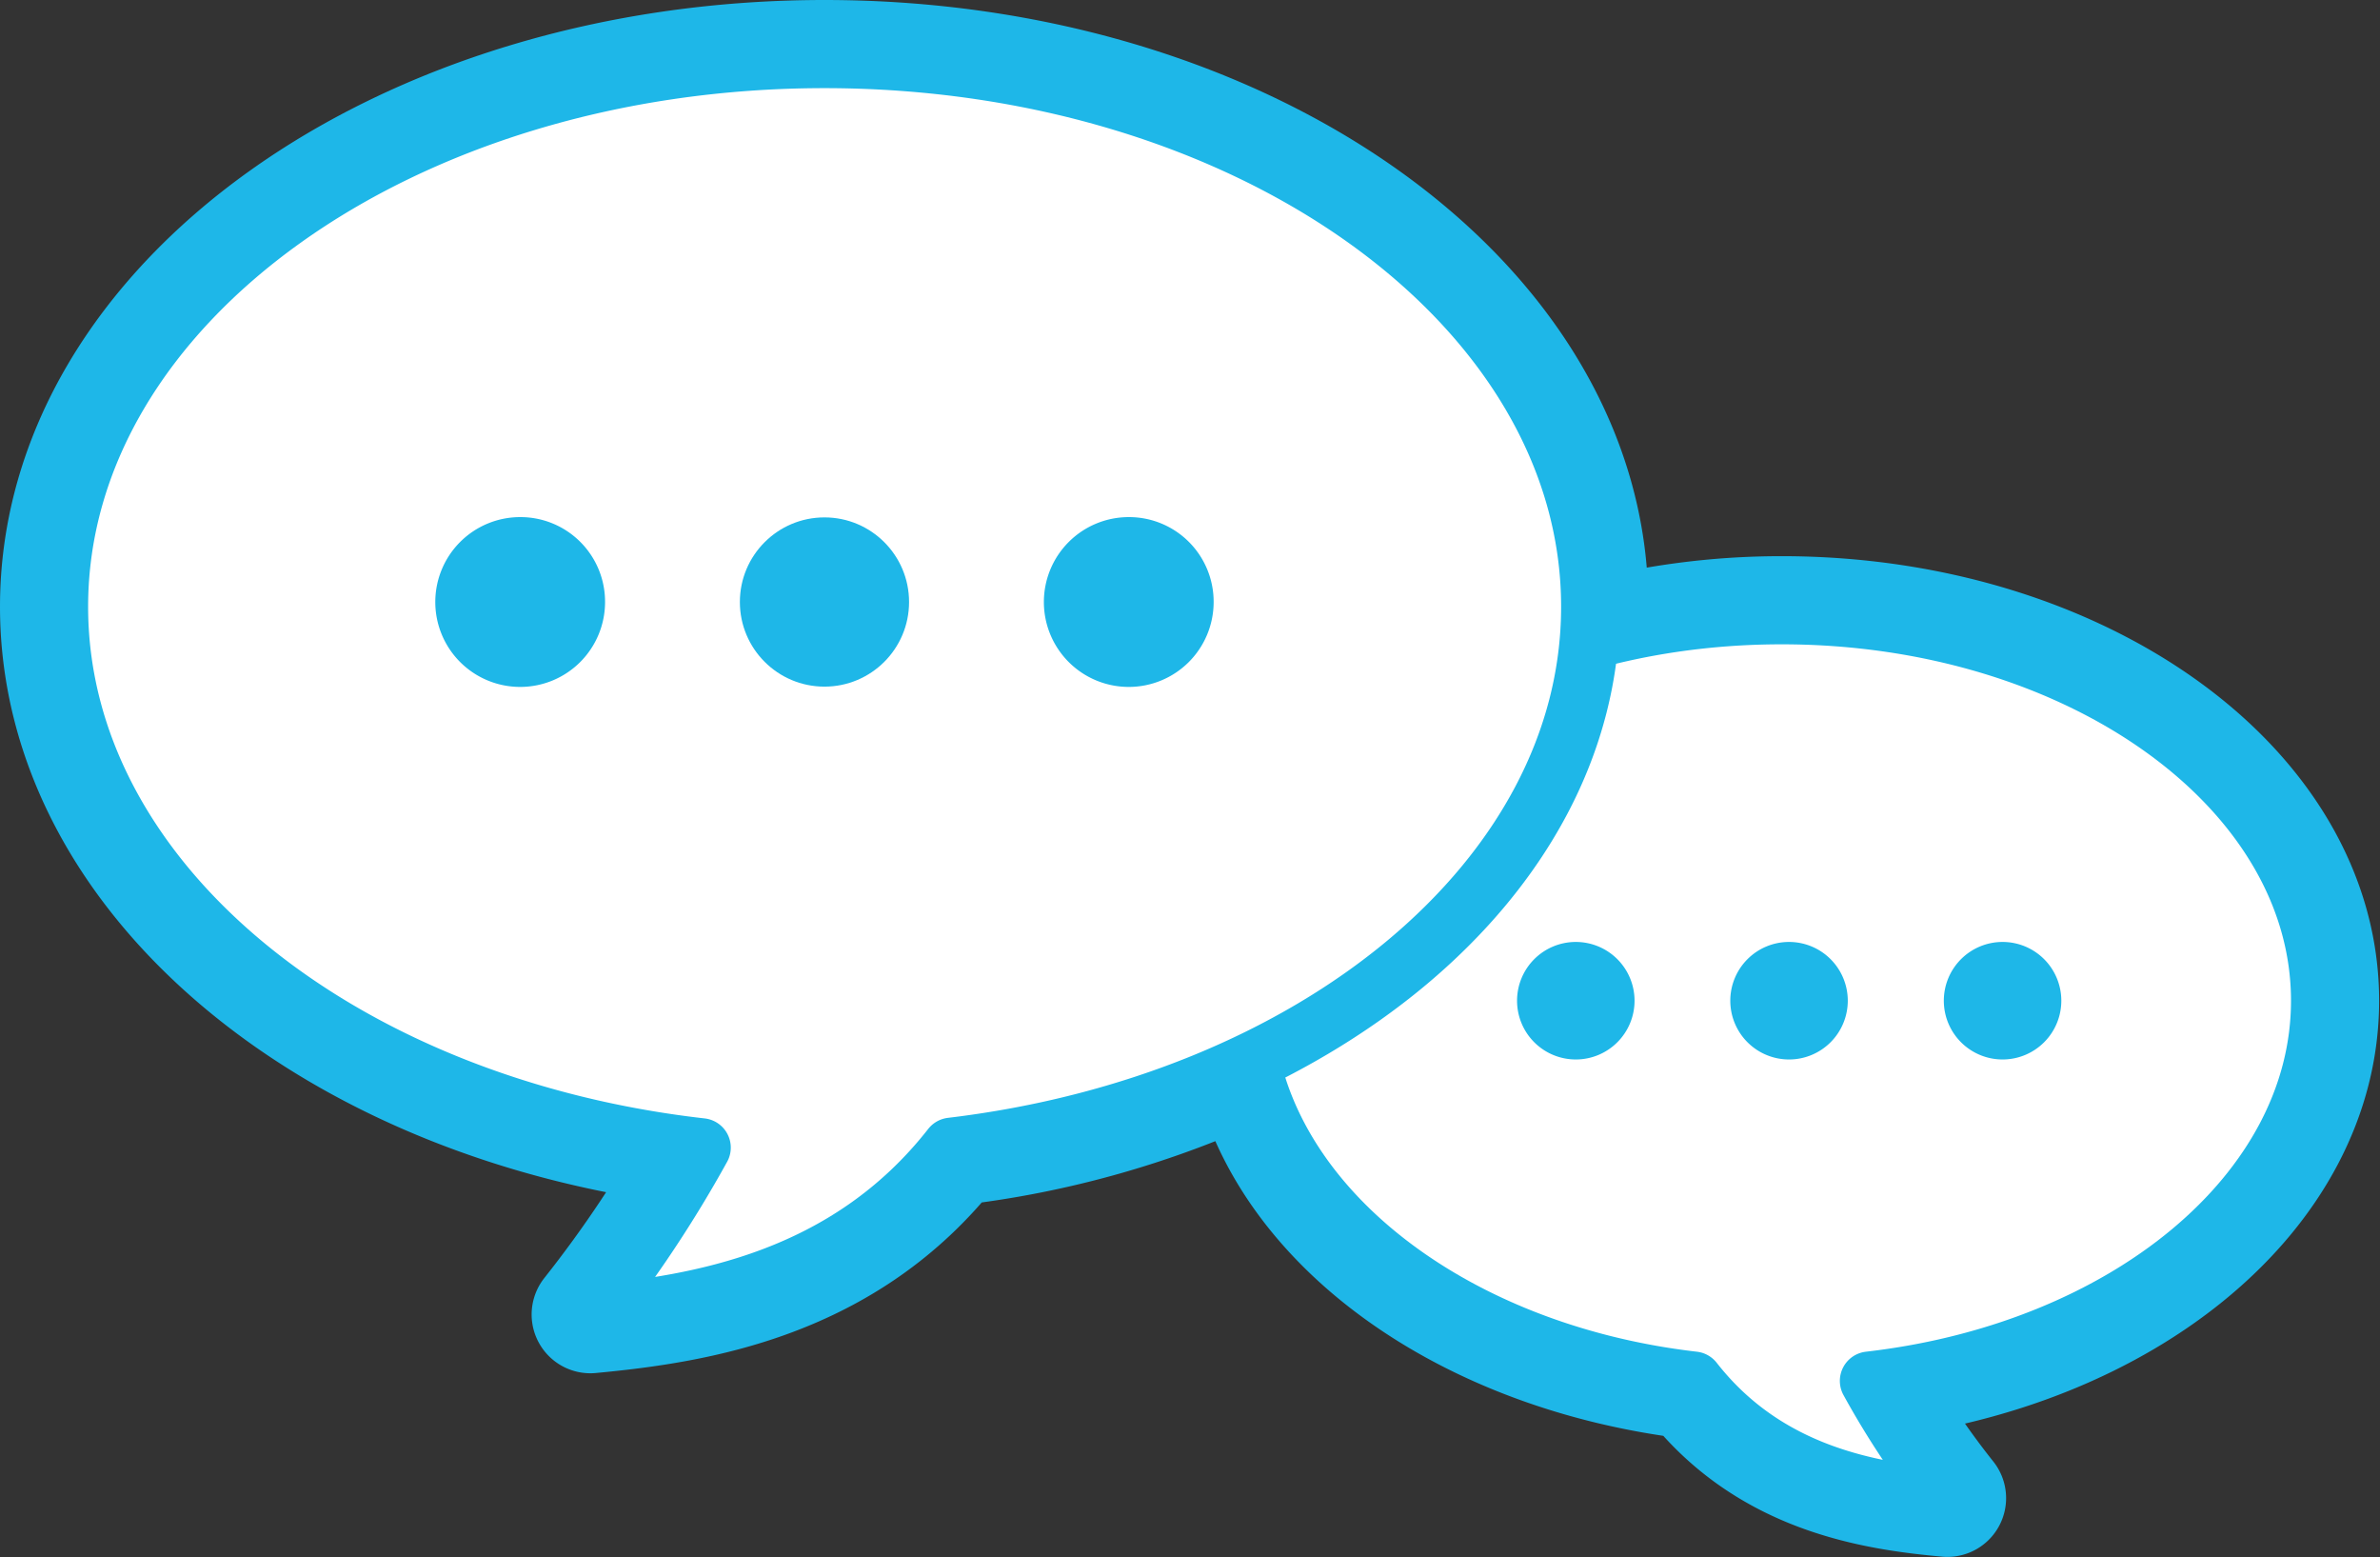
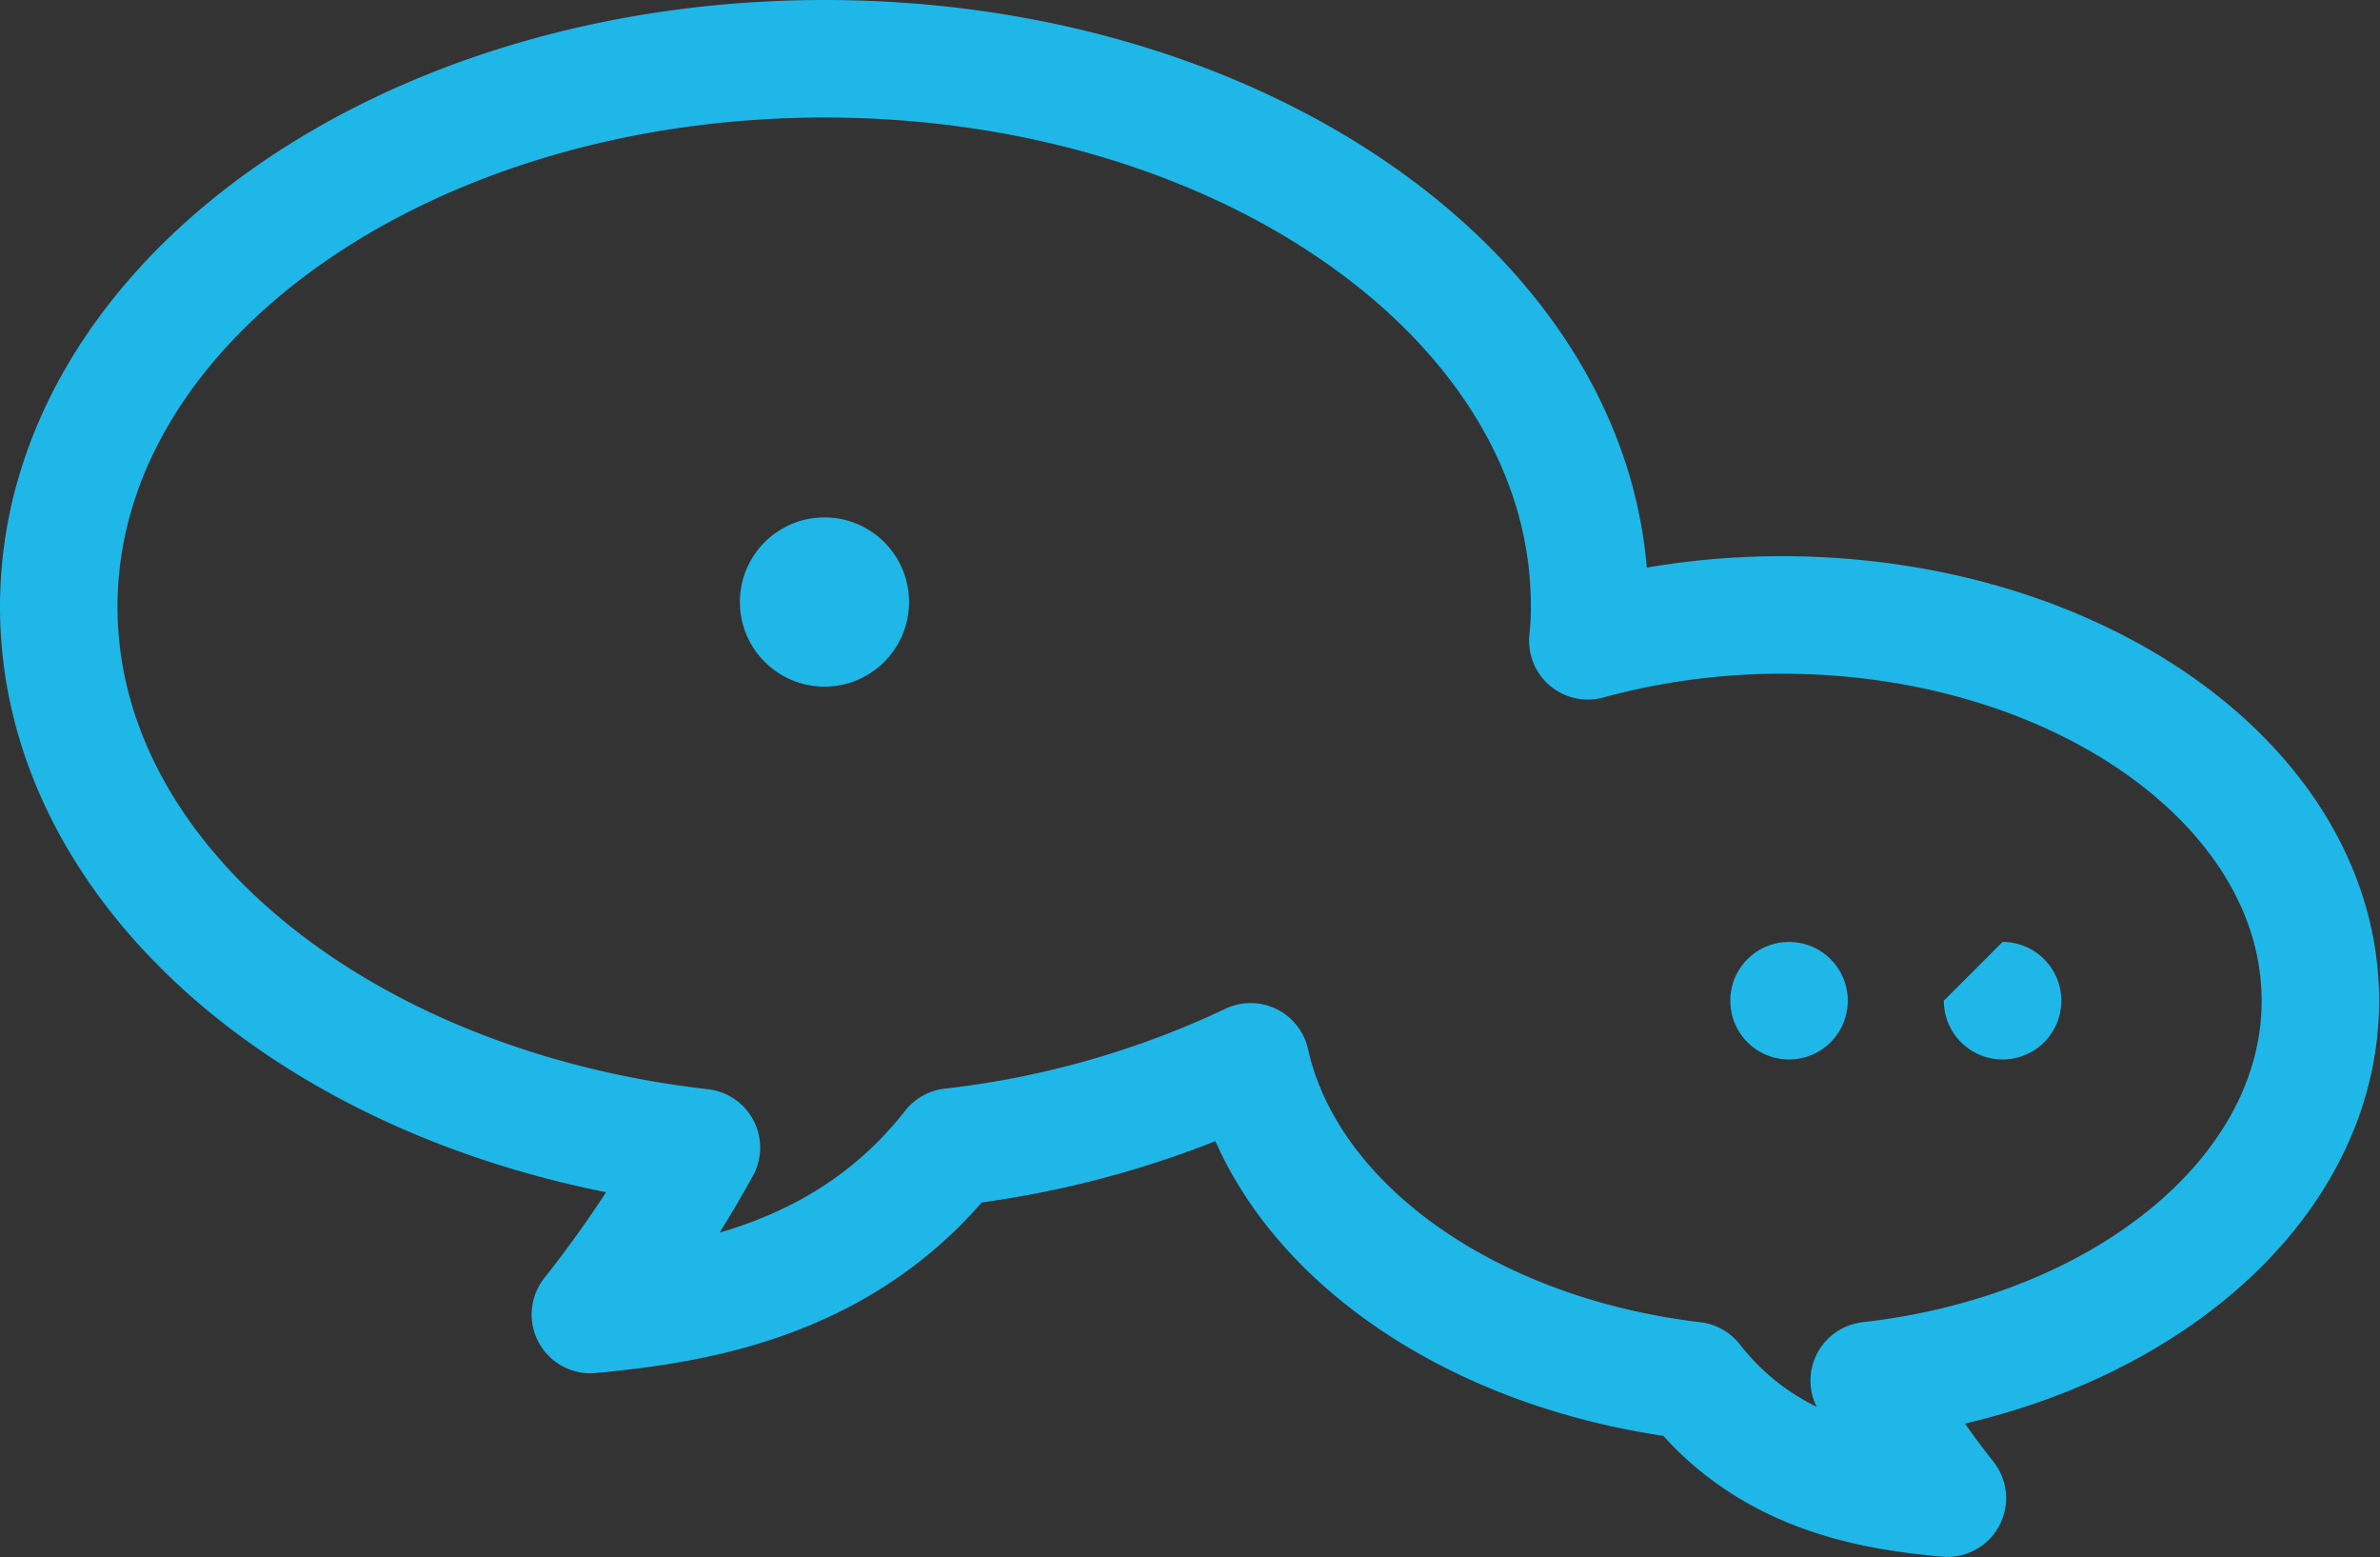
<svg xmlns="http://www.w3.org/2000/svg" viewBox="0 0 81.03 53">
  <rect x="0" y="0" width="81.03" height="53" fill="#333333" stroke="none" />
  <defs>
    <style>.cls-1{fill:none;stroke-width:4px;}.cls-1,.cls-2{stroke:#1eb7e8;stroke-linecap:round;stroke-linejoin:round;}.cls-2{fill:#fff;stroke-width:2px;}.cls-3{fill:#1eb7e8;}</style>
  </defs>
  <g id="レイヤー_2" data-name="レイヤー 2">
    <g id="コンテンツ">
      <path class="cls-1" d="M79,34.06c0-7.25-8.21-13.13-18.34-13.13a25.06,25.06,0,0,0-6.6.88,11.12,11.12,0,0,0,.06-1.16C54.15,10.35,42.47,2,28.07,2S2,10.35,2,20.65c0,9.28,9.47,17,21.88,18.41a41.2,41.2,0,0,1-3.78,5.68c3.63-.34,8.72-1.14,12.29-5.7a32.29,32.29,0,0,0,10.19-2.9c1.24,5.55,7.34,9.93,15.08,10.85,2.51,3.21,6.09,3.77,8.64,4a28.24,28.24,0,0,1-2.66-4C72.37,46,79,40.58,79,34.06Z" />
-       <path class="cls-2" d="M79,34.06c0-7.25-8.21-13.13-18.34-13.13S42.35,26.81,42.35,34.06C42.35,40.56,49,46,57.66,47c2.51,3.21,6.09,3.77,8.64,4a28.24,28.24,0,0,1-2.66-4C72.37,46,79,40.58,79,34.06Z" />
-       <path class="cls-2" d="M54.15,20.65C54.15,10.35,42.47,2,28.07,2S2,10.35,2,20.65c0,9.28,9.47,17,21.88,18.41a41.2,41.2,0,0,1-3.78,5.68c3.63-.34,8.72-1.14,12.29-5.7C44.73,37.57,54.15,29.9,54.15,20.65Z" />
-       <path class="cls-3" d="M20.6,20.49a2.89,2.89,0,1,1-2.89-2.89A2.88,2.88,0,0,1,20.6,20.49Z" />
      <circle class="cls-3" cx="28.07" cy="20.49" r="2.88" />
-       <path class="cls-3" d="M41.32,20.49a2.89,2.89,0,1,1-2.89-2.89A2.88,2.88,0,0,1,41.32,20.49Z" />
-       <path class="cls-3" d="M66.18,34.06a2,2,0,1,0,2-2A2,2,0,0,0,66.18,34.06Z" />
+       <path class="cls-3" d="M66.18,34.06a2,2,0,1,0,2-2Z" />
      <path class="cls-3" d="M58.91,34.06a2,2,0,1,0,2-2A2,2,0,0,0,58.91,34.06Z" />
-       <path class="cls-3" d="M51.65,34.06a2,2,0,1,0,2-2A2,2,0,0,0,51.65,34.06Z" />
    </g>
  </g>
</svg>